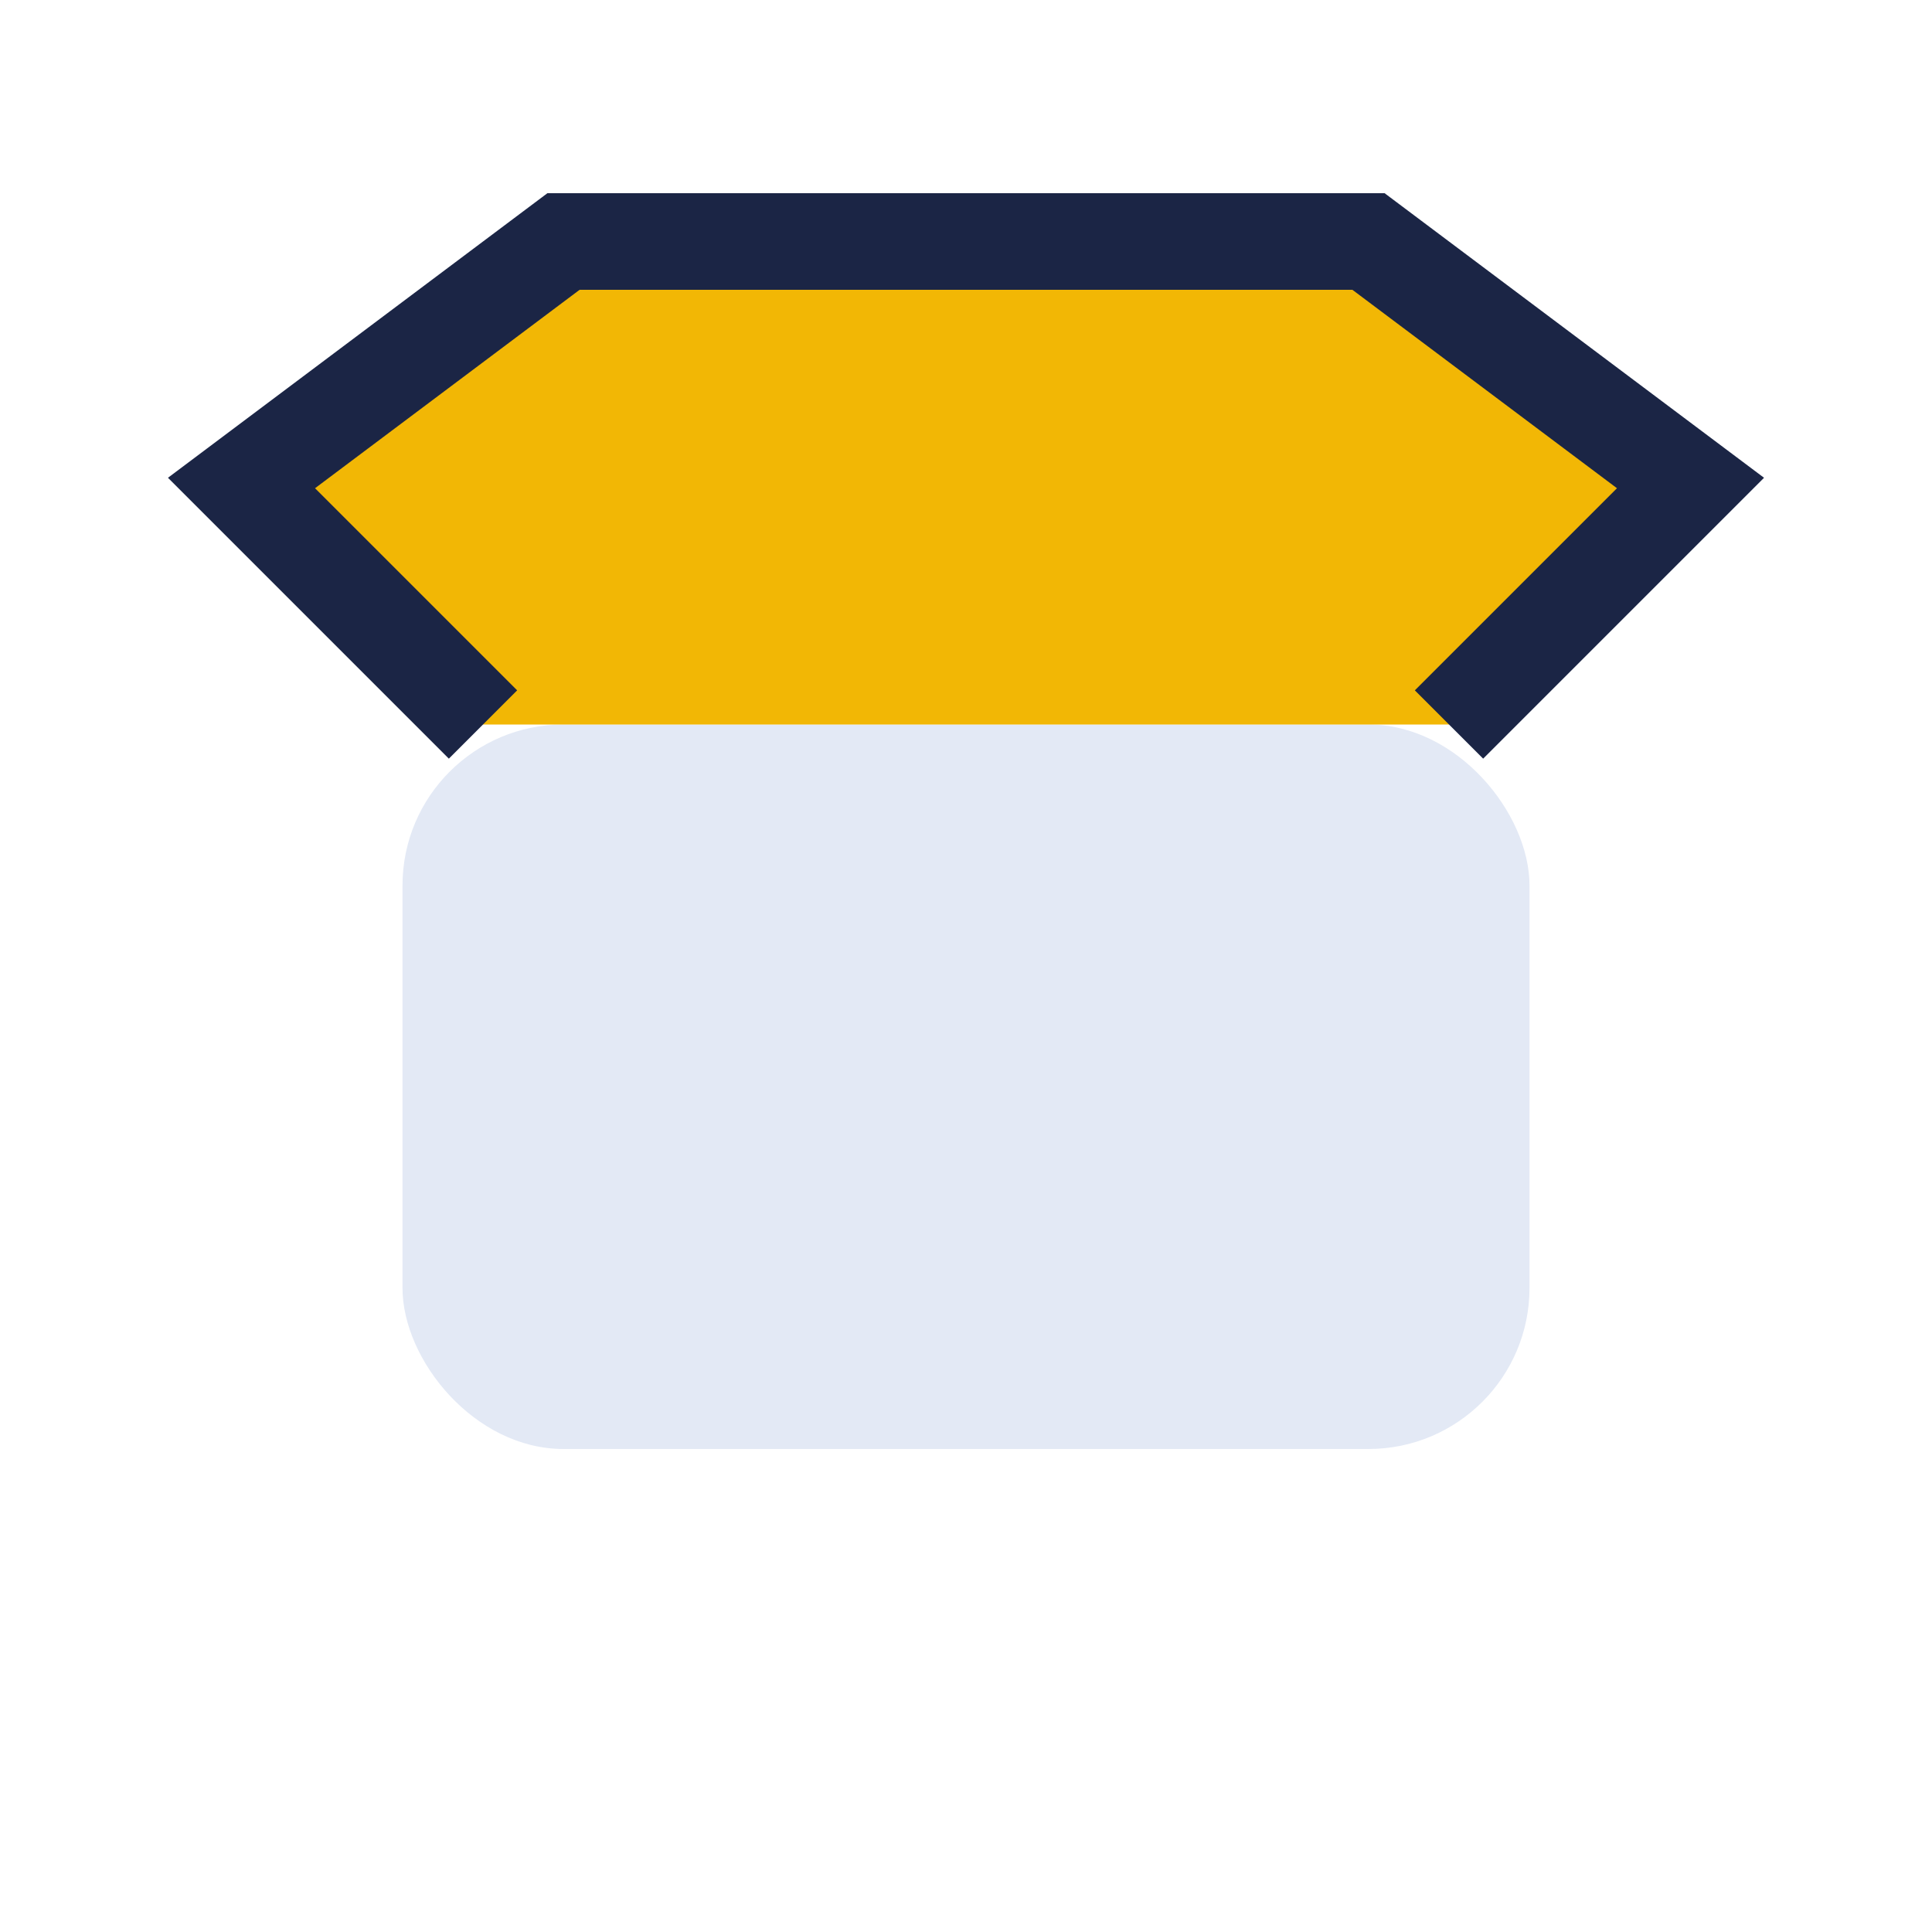
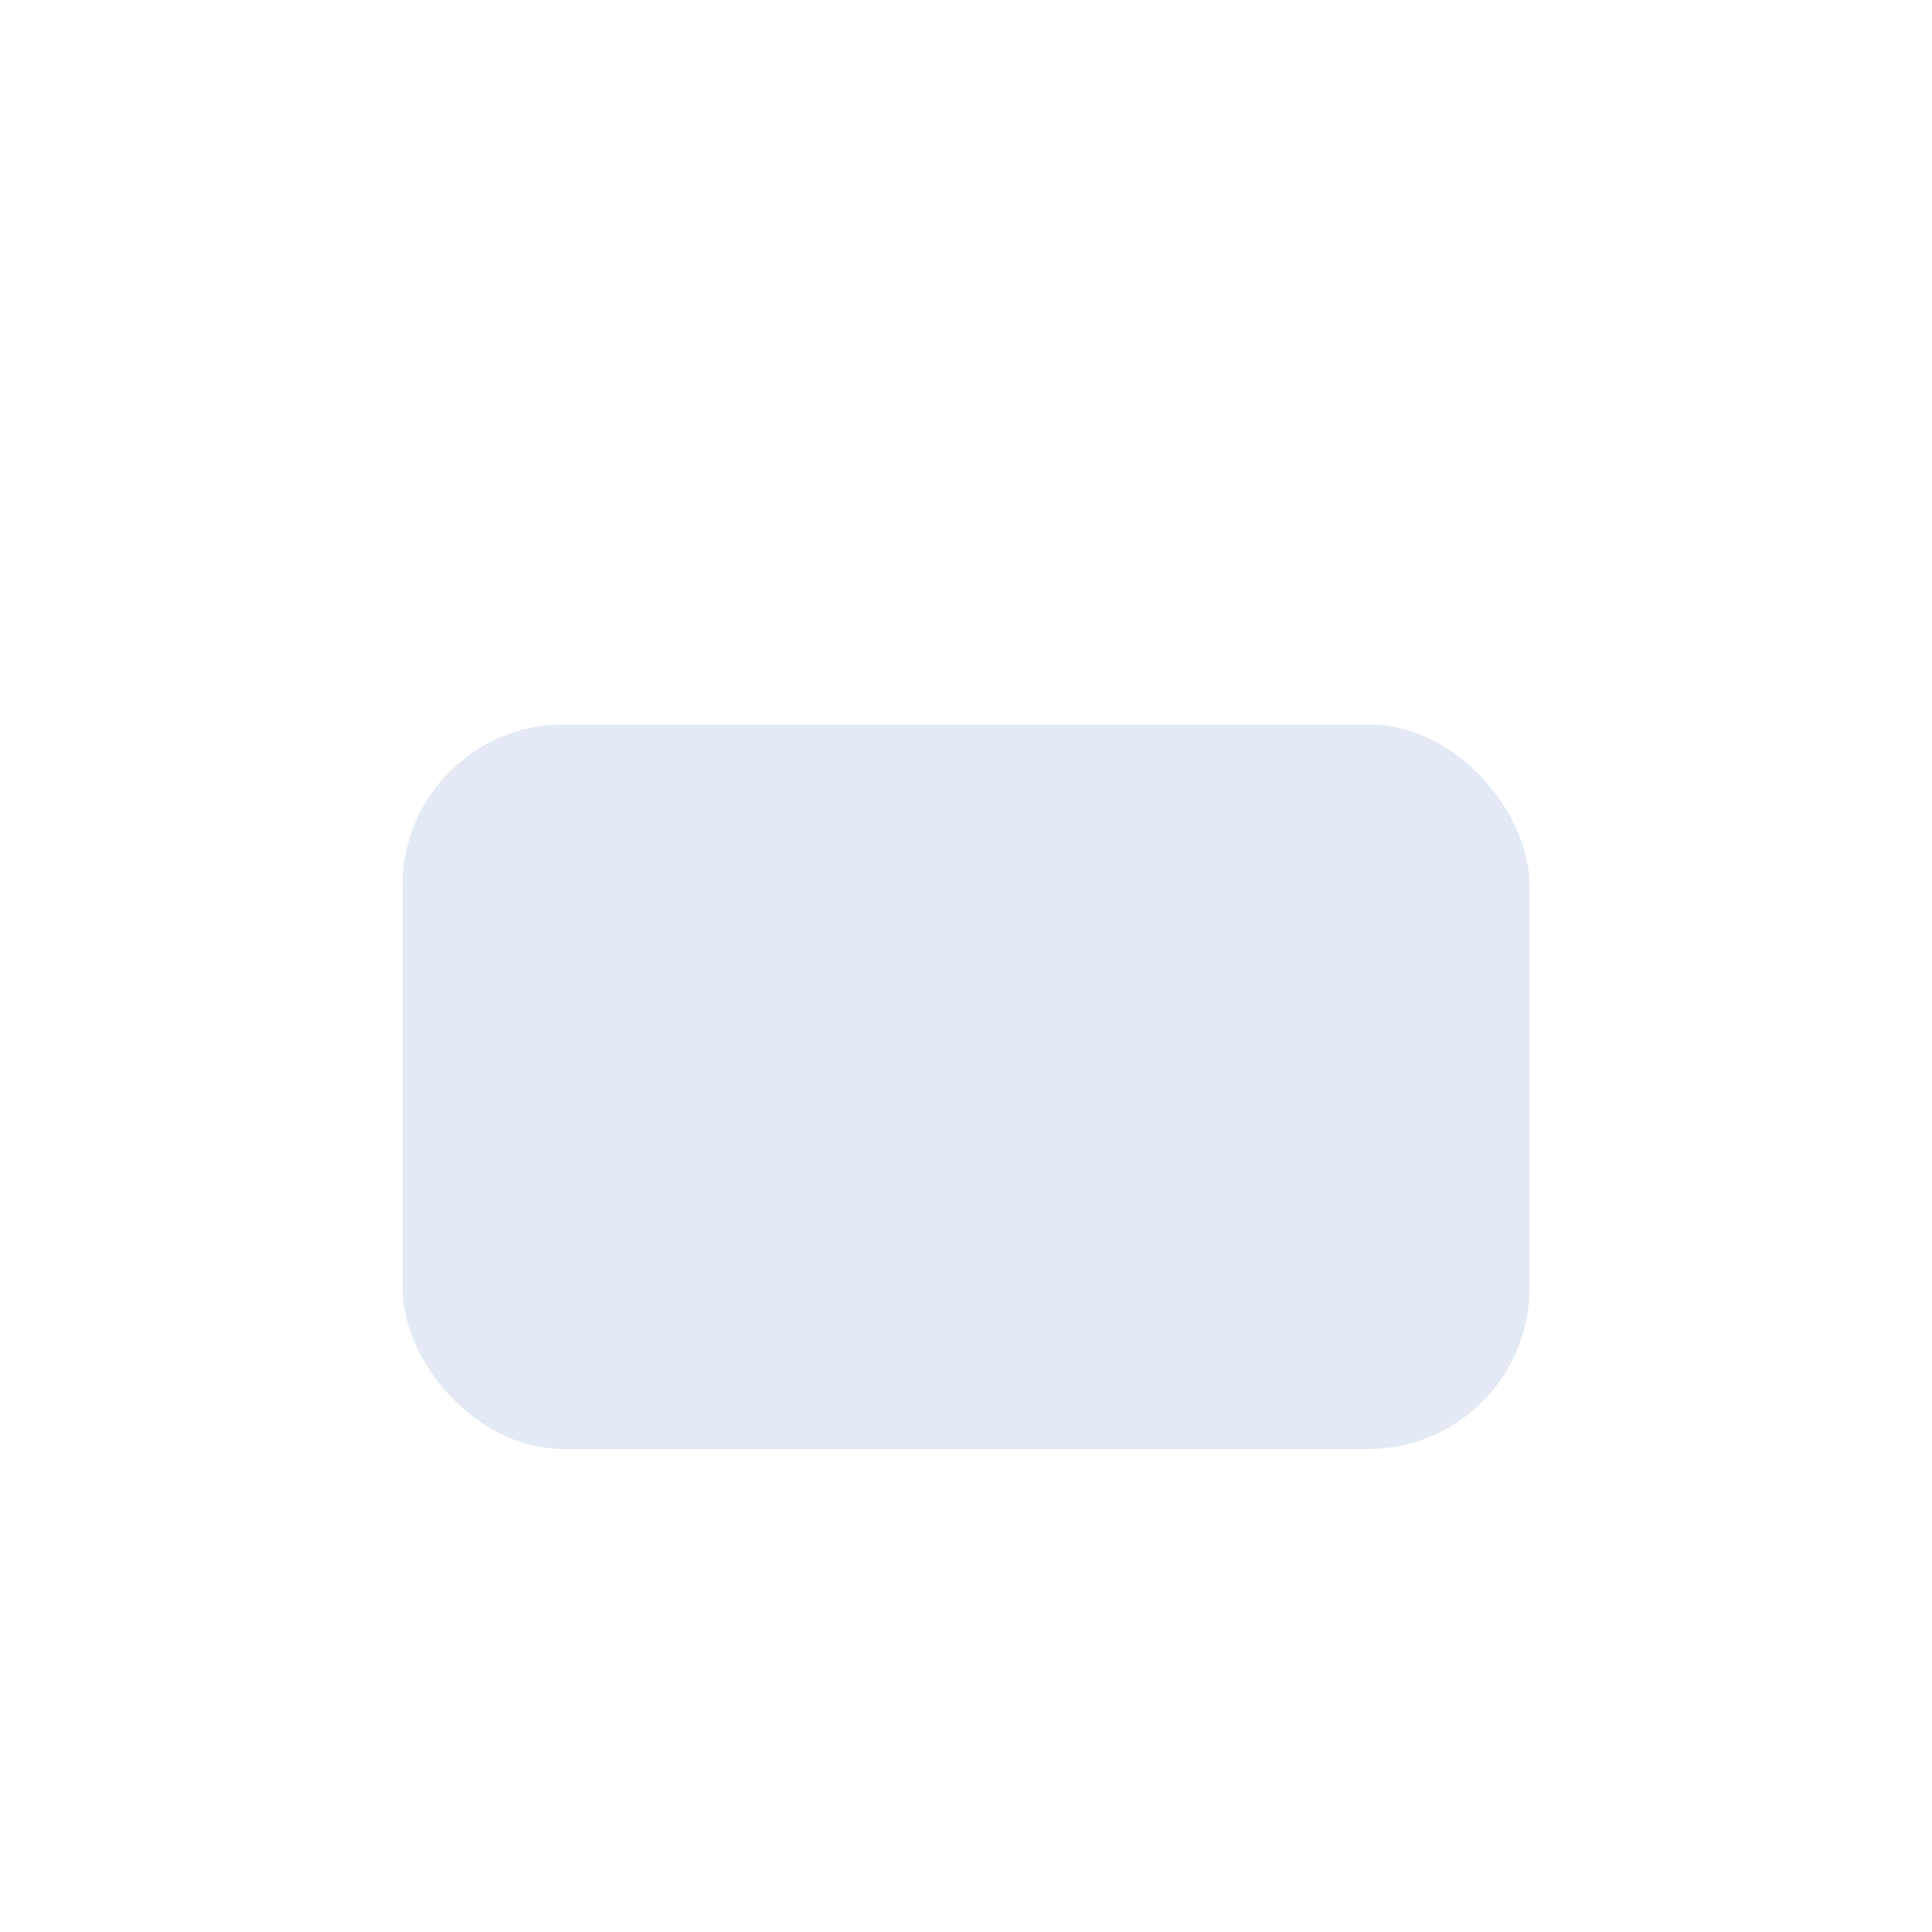
<svg xmlns="http://www.w3.org/2000/svg" width="24" height="24" viewBox="0 0 24 24">
  <rect x="5" y="9" width="14" height="9" rx="2" fill="#E3E9F5" />
-   <path d="M6 9L3 6l4-3h10l4 3-3 3" fill="#F2B705" stroke="#1B2545" stroke-width="1.2" />
</svg>